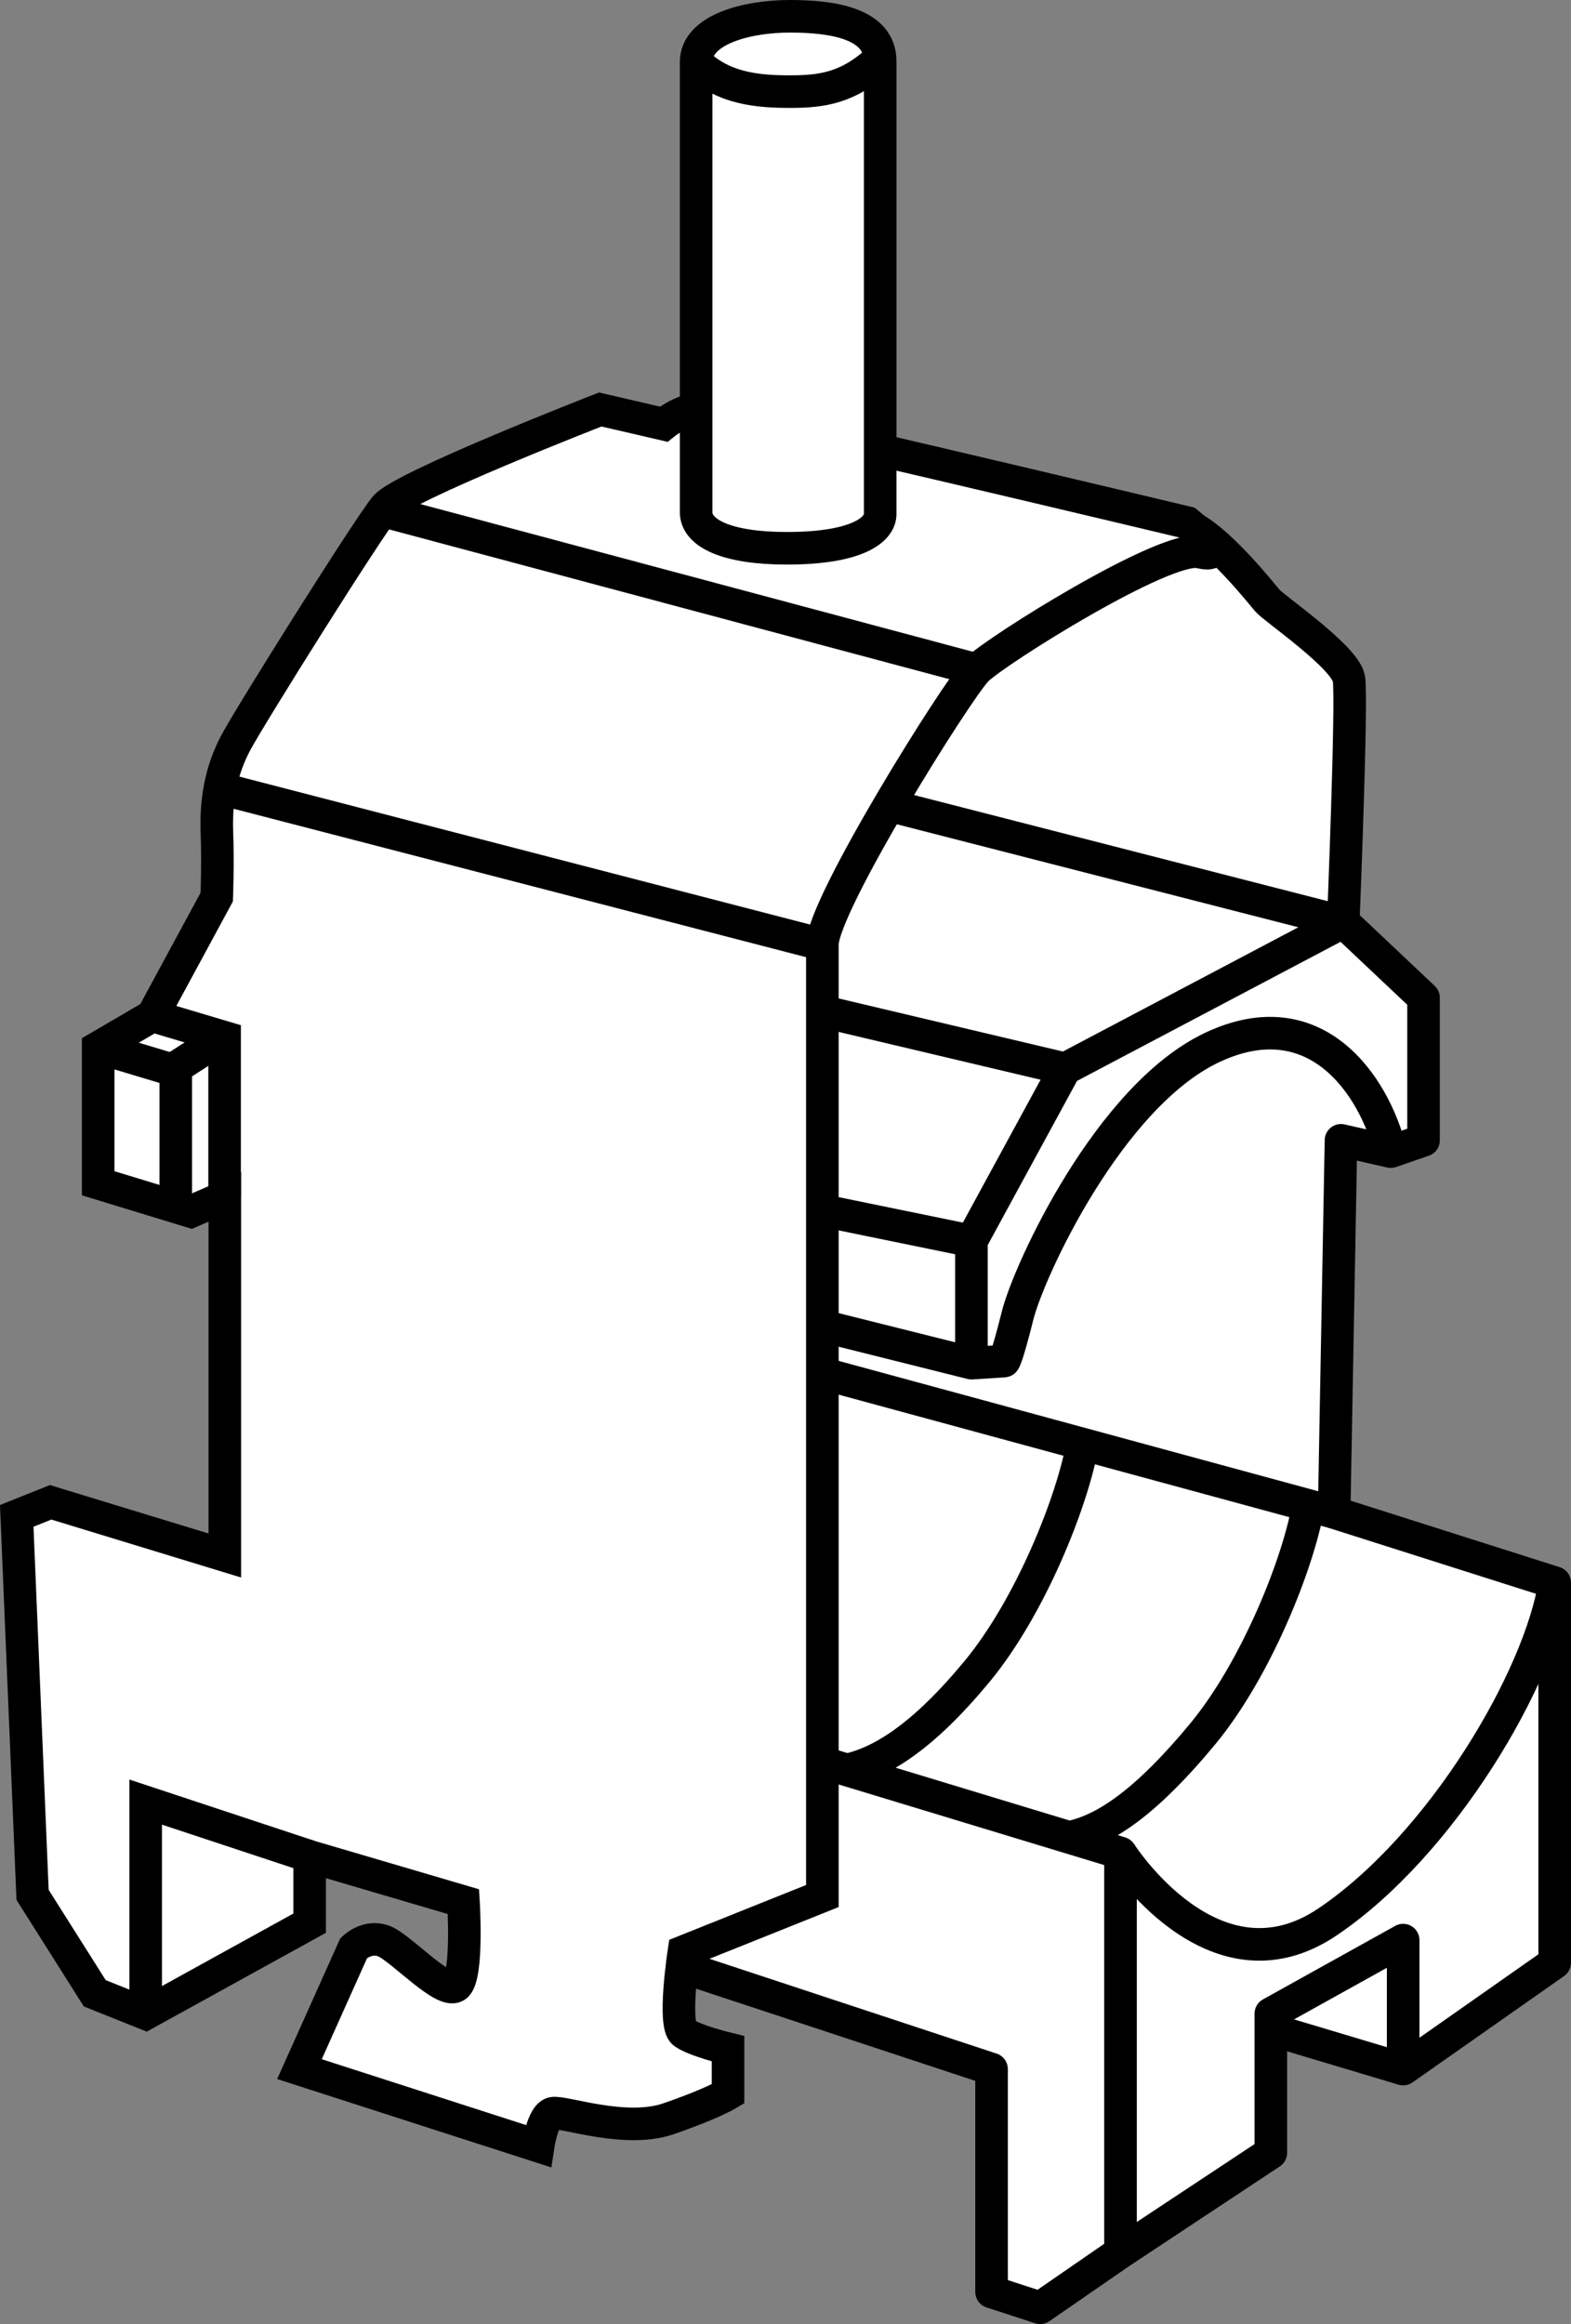
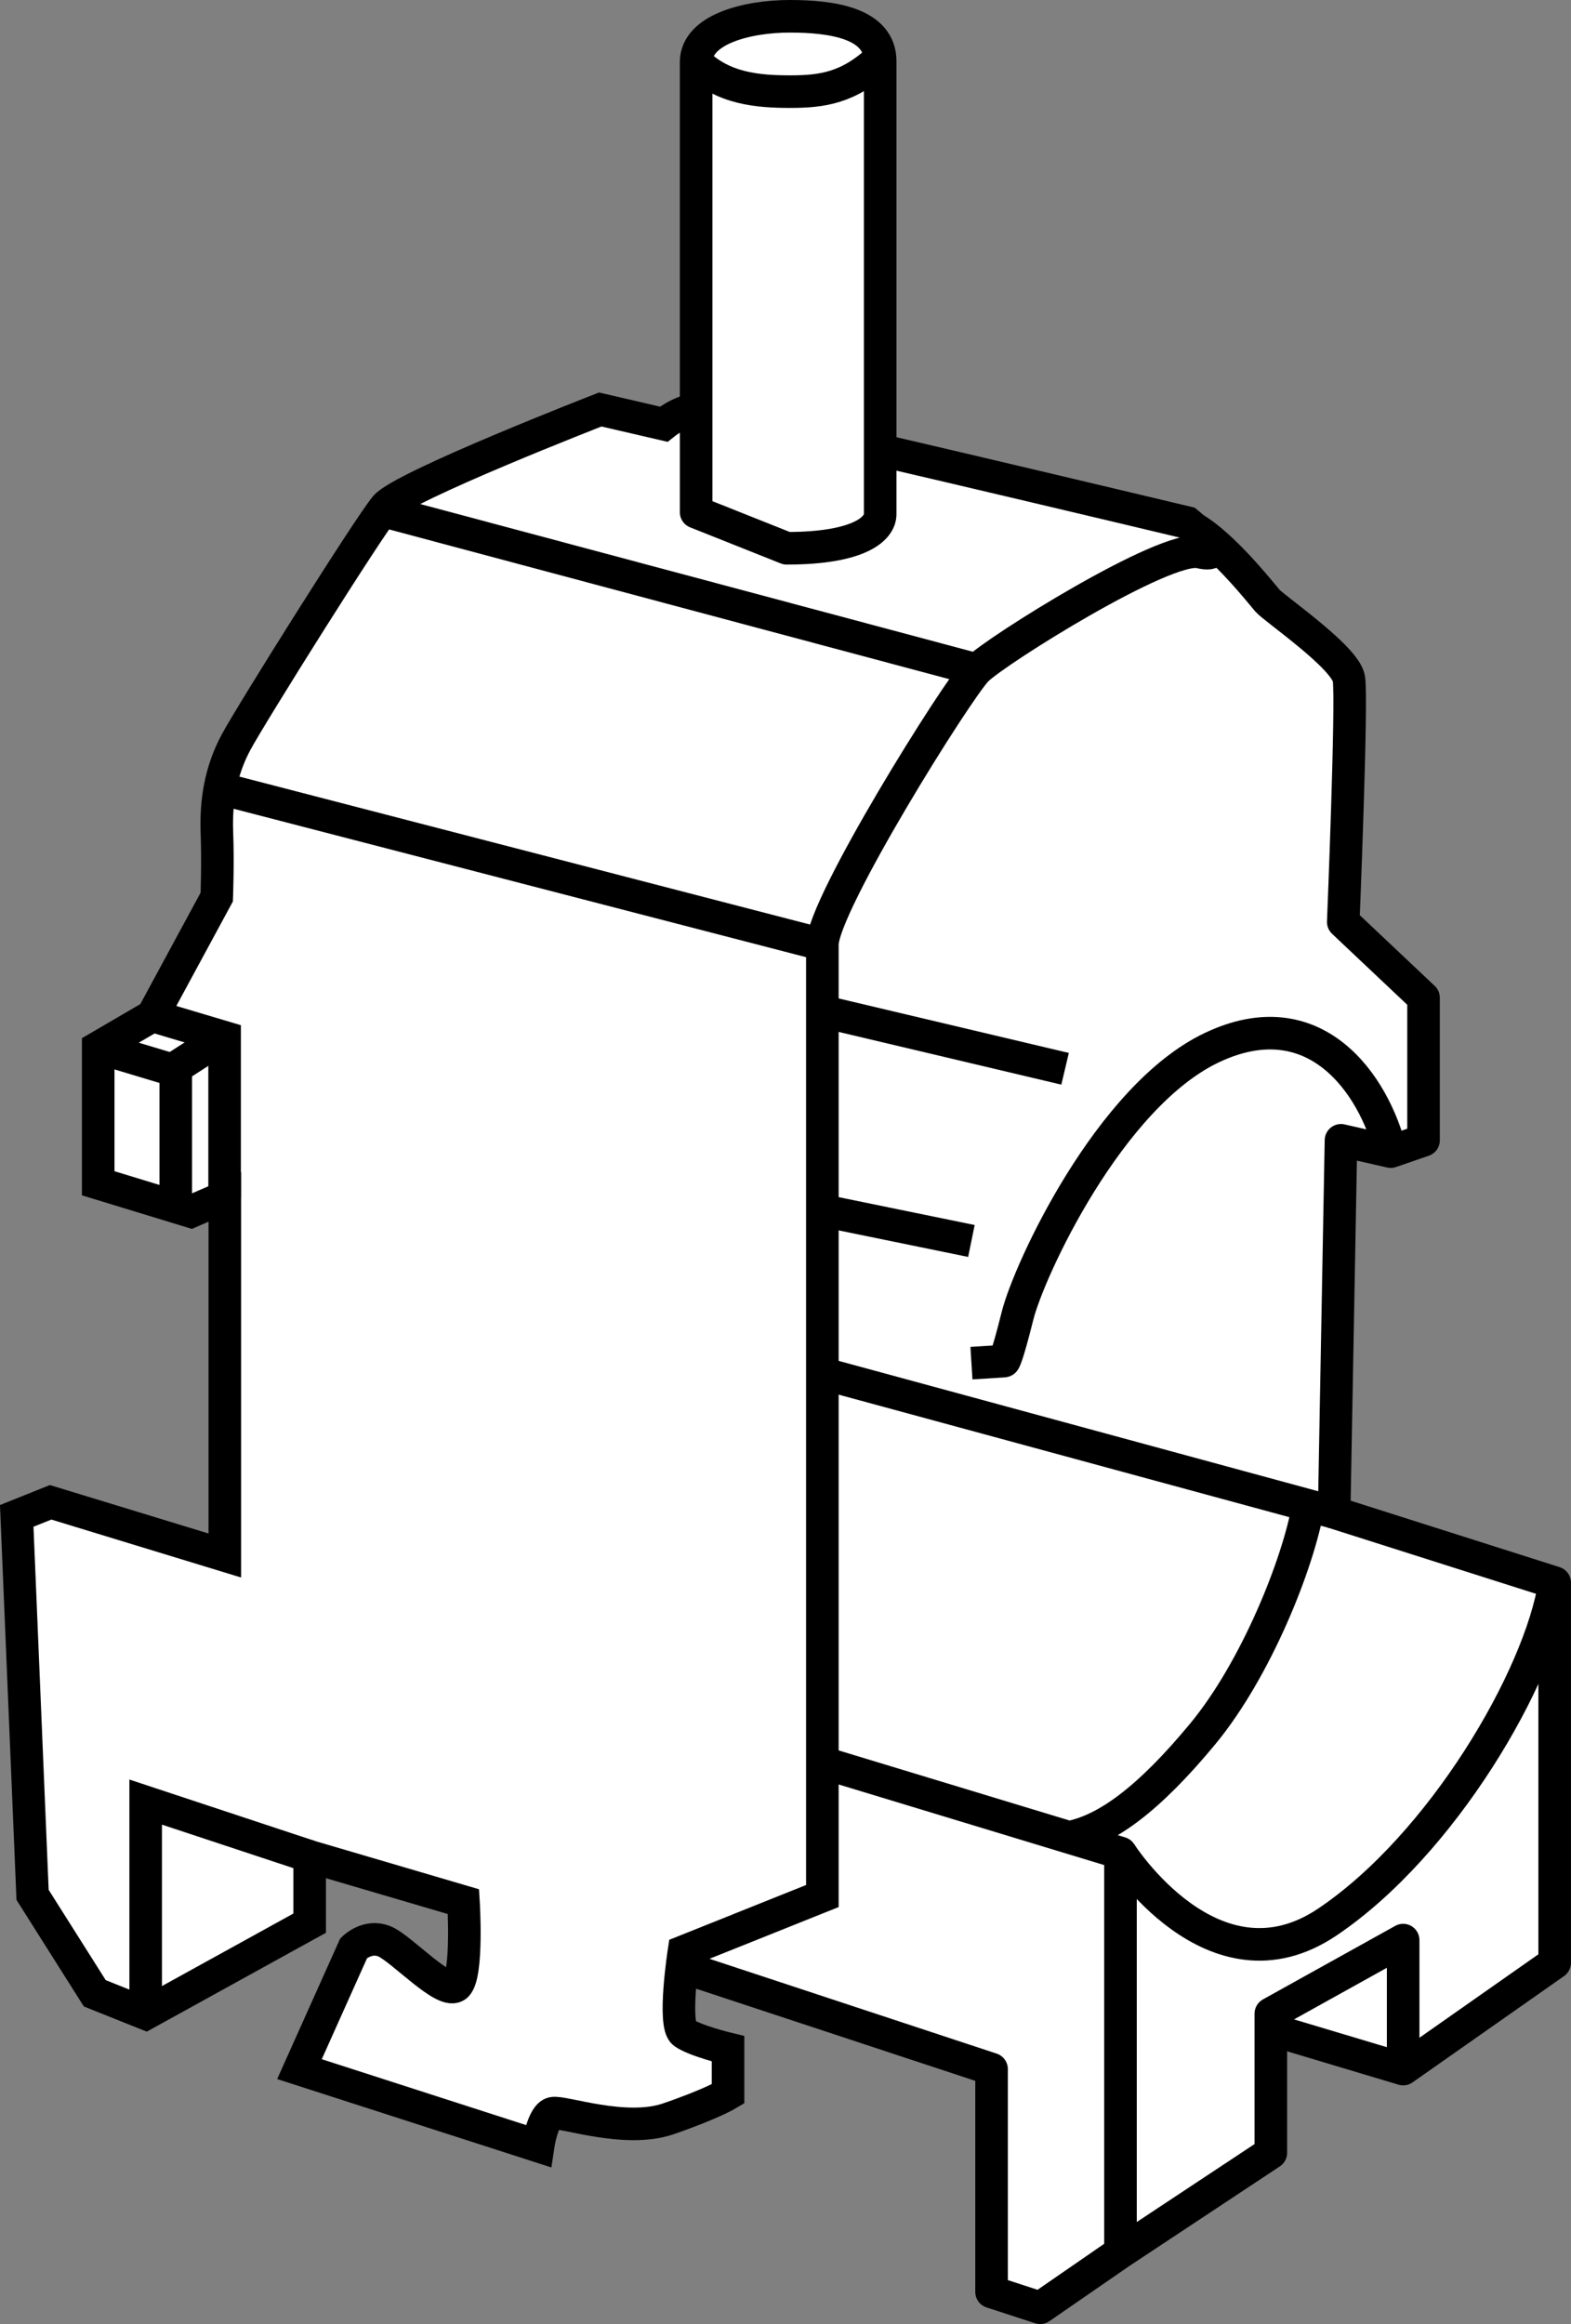
<svg xmlns="http://www.w3.org/2000/svg" version="1.1" id="image" x="0px" y="0px" width="38.589px" height="57.067px" viewBox="0 0 38.589 57.067" enable-background="new 0 0 38.589 57.067" xml:space="preserve">
  <rect x="0" y="0" width="38.589" height="57.067" fill="#808080" stroke="none" />
  <polyline fill="#FFFFFF" points="32.26,48.865 34.467,47.744 34.422,50.806 31.068,49.49 " />
  <line fill="none" stroke="#000000" stroke-width="0.8" stroke-linejoin="round" stroke-miterlimit="10" x1="31.217" y1="49.833" x2="34.467" y2="50.806" />
  <polygon fill="#FFFFFF" points="30.773,14.321 29.772,13.396 27.47,14.273 24.107,16.347 22.73,18.301 20.994,21.277   20.2,23.042 20.2,28.292 20.2,34.5 20.2,38.062 25.266,38.062 29.974,26.958 31.162,15 " />
  <path fill="#FFFFFF" stroke="#000000" stroke-width="0.8" stroke-linejoin="round" stroke-miterlimit="10" d="M16.75,48.296  l7.606,2.51v5.472l1.194,0.389l1.972-1.361l3.694-2.444v-3.417l3.25-1.806v3.167l3.722-2.611v-9.333l-5.417-1.722  L32.939,28l1.222,0.278L34.967,28v-3.5l-1.972-1.861c0,0,0.222-5.444,0.139-5.972c-0.083-0.528-1.833-1.722-2-1.917  c-0.167-0.194-1.08-1.352-1.804-1.773" />
  <polyline fill="none" stroke="#000000" stroke-width="0.8" stroke-linejoin="round" stroke-miterlimit="10" points="  27.523,55.306 27.523,45.5 20.2,43.278 " />
  <path fill="none" stroke="#000000" stroke-width="0.8" stroke-linejoin="round" stroke-miterlimit="10" d="M27.523,45.5  L27.523,45.5c0,0,2.278,3.583,5.083,1.694c2.806-1.889,5.222-6,5.583-8.333" />
  <line fill="none" stroke="#000000" stroke-width="0.8" stroke-miterlimit="10" x1="32.773" y1="37.139" x2="20.2" y2="33.722" />
-   <polyline fill="#FFFFFF" stroke="#000000" stroke-width="0.8" stroke-linejoin="round" stroke-miterlimit="10" points="  20.2,32.556 23.861,33.472 23.861,30.472 26.162,26.244 32.995,22.639 21.835,19.777 " />
  <path fill="none" stroke="#000000" stroke-width="0.8" stroke-miterlimit="10" d="M34.161,28.278  c-0.417-1.667-1.862-3.75-4.389-2.556c-2.527,1.194-4.499,5.472-4.777,6.583c-0.278,1.111-0.333,1.117-0.333,1.117  l-0.8,0.05" />
  <line fill="none" stroke="#000000" stroke-width="0.8" stroke-miterlimit="10" x1="26.162" y1="26.244" x2="20.2" y2="24.833" />
  <line fill="none" stroke="#000000" stroke-width="0.8" stroke-miterlimit="10" x1="23.861" y1="30.472" x2="20.2" y2="29.722" />
  <path fill="#FFFFFF" stroke="#000000" stroke-width="0.8" stroke-miterlimit="10" d="M29.162,12.833  c0,0-11.639-2.778-12.028-2.778s-0.833,0.361-0.833,0.361l-1.556-0.361c0,0-4.861,1.889-5.278,2.389  S6.189,17.5,5.8,18.222c-0.389,0.722-0.5,1.472-0.472,2.222s-0.004,1.583-0.004,1.583l-1.579,2.917l-1.333,0.778  v3.333L4.689,29.75l0.833-0.361v8.806l-4.278-1.306l-0.833,0.333l0.389,9.306l1.528,2.417l1.25,0.5l4.028-2.222  v-1.639l3.778,1.111c0,0,0.111,1.778-0.167,2.056s-1.361-0.917-1.778-1.083c-0.417-0.167-0.75,0.167-0.75,0.167  l-1.333,2.972l5.861,1.889c0,0,0.111-0.75,0.361-0.806c0.25-0.056,1.778,0.5,2.833,0.139s1.472-0.611,1.472-0.611  v-1.111c0,0-0.806-0.194-1.083-0.389c-0.278-0.194,0-2,0-2l3.4-1.361c0,0,0-22.389,0-23.361  c0-0.972,3.323-6.278,3.795-6.75c0.472-0.472,4.639-3.083,5.472-2.889C30.3,13.75,29.162,12.833,29.162,12.833z" />
  <polyline fill="none" stroke="#000000" stroke-width="0.8" stroke-miterlimit="10" points="2.412,25.722 4.317,26.294   4.317,29.389 " />
  <line fill="none" stroke="#000000" stroke-width="0.8" stroke-miterlimit="10" x1="4.267" y1="26.244" x2="5.467" y2="25.472" />
  <line fill="none" stroke="#000000" stroke-width="0.8" stroke-miterlimit="10" x1="23.995" y1="16.444" x2="9.393" y2="12.542" />
  <line fill="none" stroke="#000000" stroke-width="0.8" stroke-miterlimit="10" x1="20.2" y1="23.194" x2="5.403" y2="19.359" />
  <polyline fill="none" stroke="#000000" stroke-width="0.8" stroke-miterlimit="10" points="3.745,24.944 5.517,25.472   5.517,29.389 " />
  <polyline fill="none" stroke="#000000" stroke-width="0.8" stroke-miterlimit="10" points="3.578,49.444 3.578,44.25   7.606,45.583 " />
  <path fill="none" stroke="#000000" stroke-width="0.8" stroke-linejoin="round" stroke-miterlimit="10" d="M32.138,36.967  C31.891,38.396,30.849,41,29.537,42.583c-1.312,1.583-2.353,2.356-3.281,2.532" />
-   <path fill="none" stroke="#000000" stroke-width="0.8" stroke-linejoin="round" stroke-miterlimit="10" d="M26.597,35.431  c-0.248,1.429-1.289,4.033-2.602,5.617c-1.312,1.583-2.353,2.256-3.281,2.432" />
-   <path fill="#FFFFFF" stroke="#000000" stroke-width="0.8" stroke-linejoin="round" stroke-miterlimit="10" d="M19.324,13.463  c1.792,0,2.296-0.484,2.296-0.836s0-10.185,0-11.123S20.431,0.4,19.4,0.4S17.099,0.713,17.099,1.525s0,10.528,0,11.052  C17.099,13.1,17.866,13.463,19.324,13.463z" />
+   <path fill="#FFFFFF" stroke="#000000" stroke-width="0.8" stroke-linejoin="round" stroke-miterlimit="10" d="M19.324,13.463  c1.792,0,2.296-0.484,2.296-0.836s0-10.185,0-11.123S20.431,0.4,19.4,0.4S17.099,0.713,17.099,1.525s0,10.528,0,11.052  z" />
  <path fill="#FFFFFF" stroke="#000000" stroke-width="0.8" stroke-linejoin="round" stroke-miterlimit="10" d="M17.099,1.525  c0.656,0.656,1.529,0.725,2.31,0.725s1.44-0.087,2.21-0.817" />
</svg>